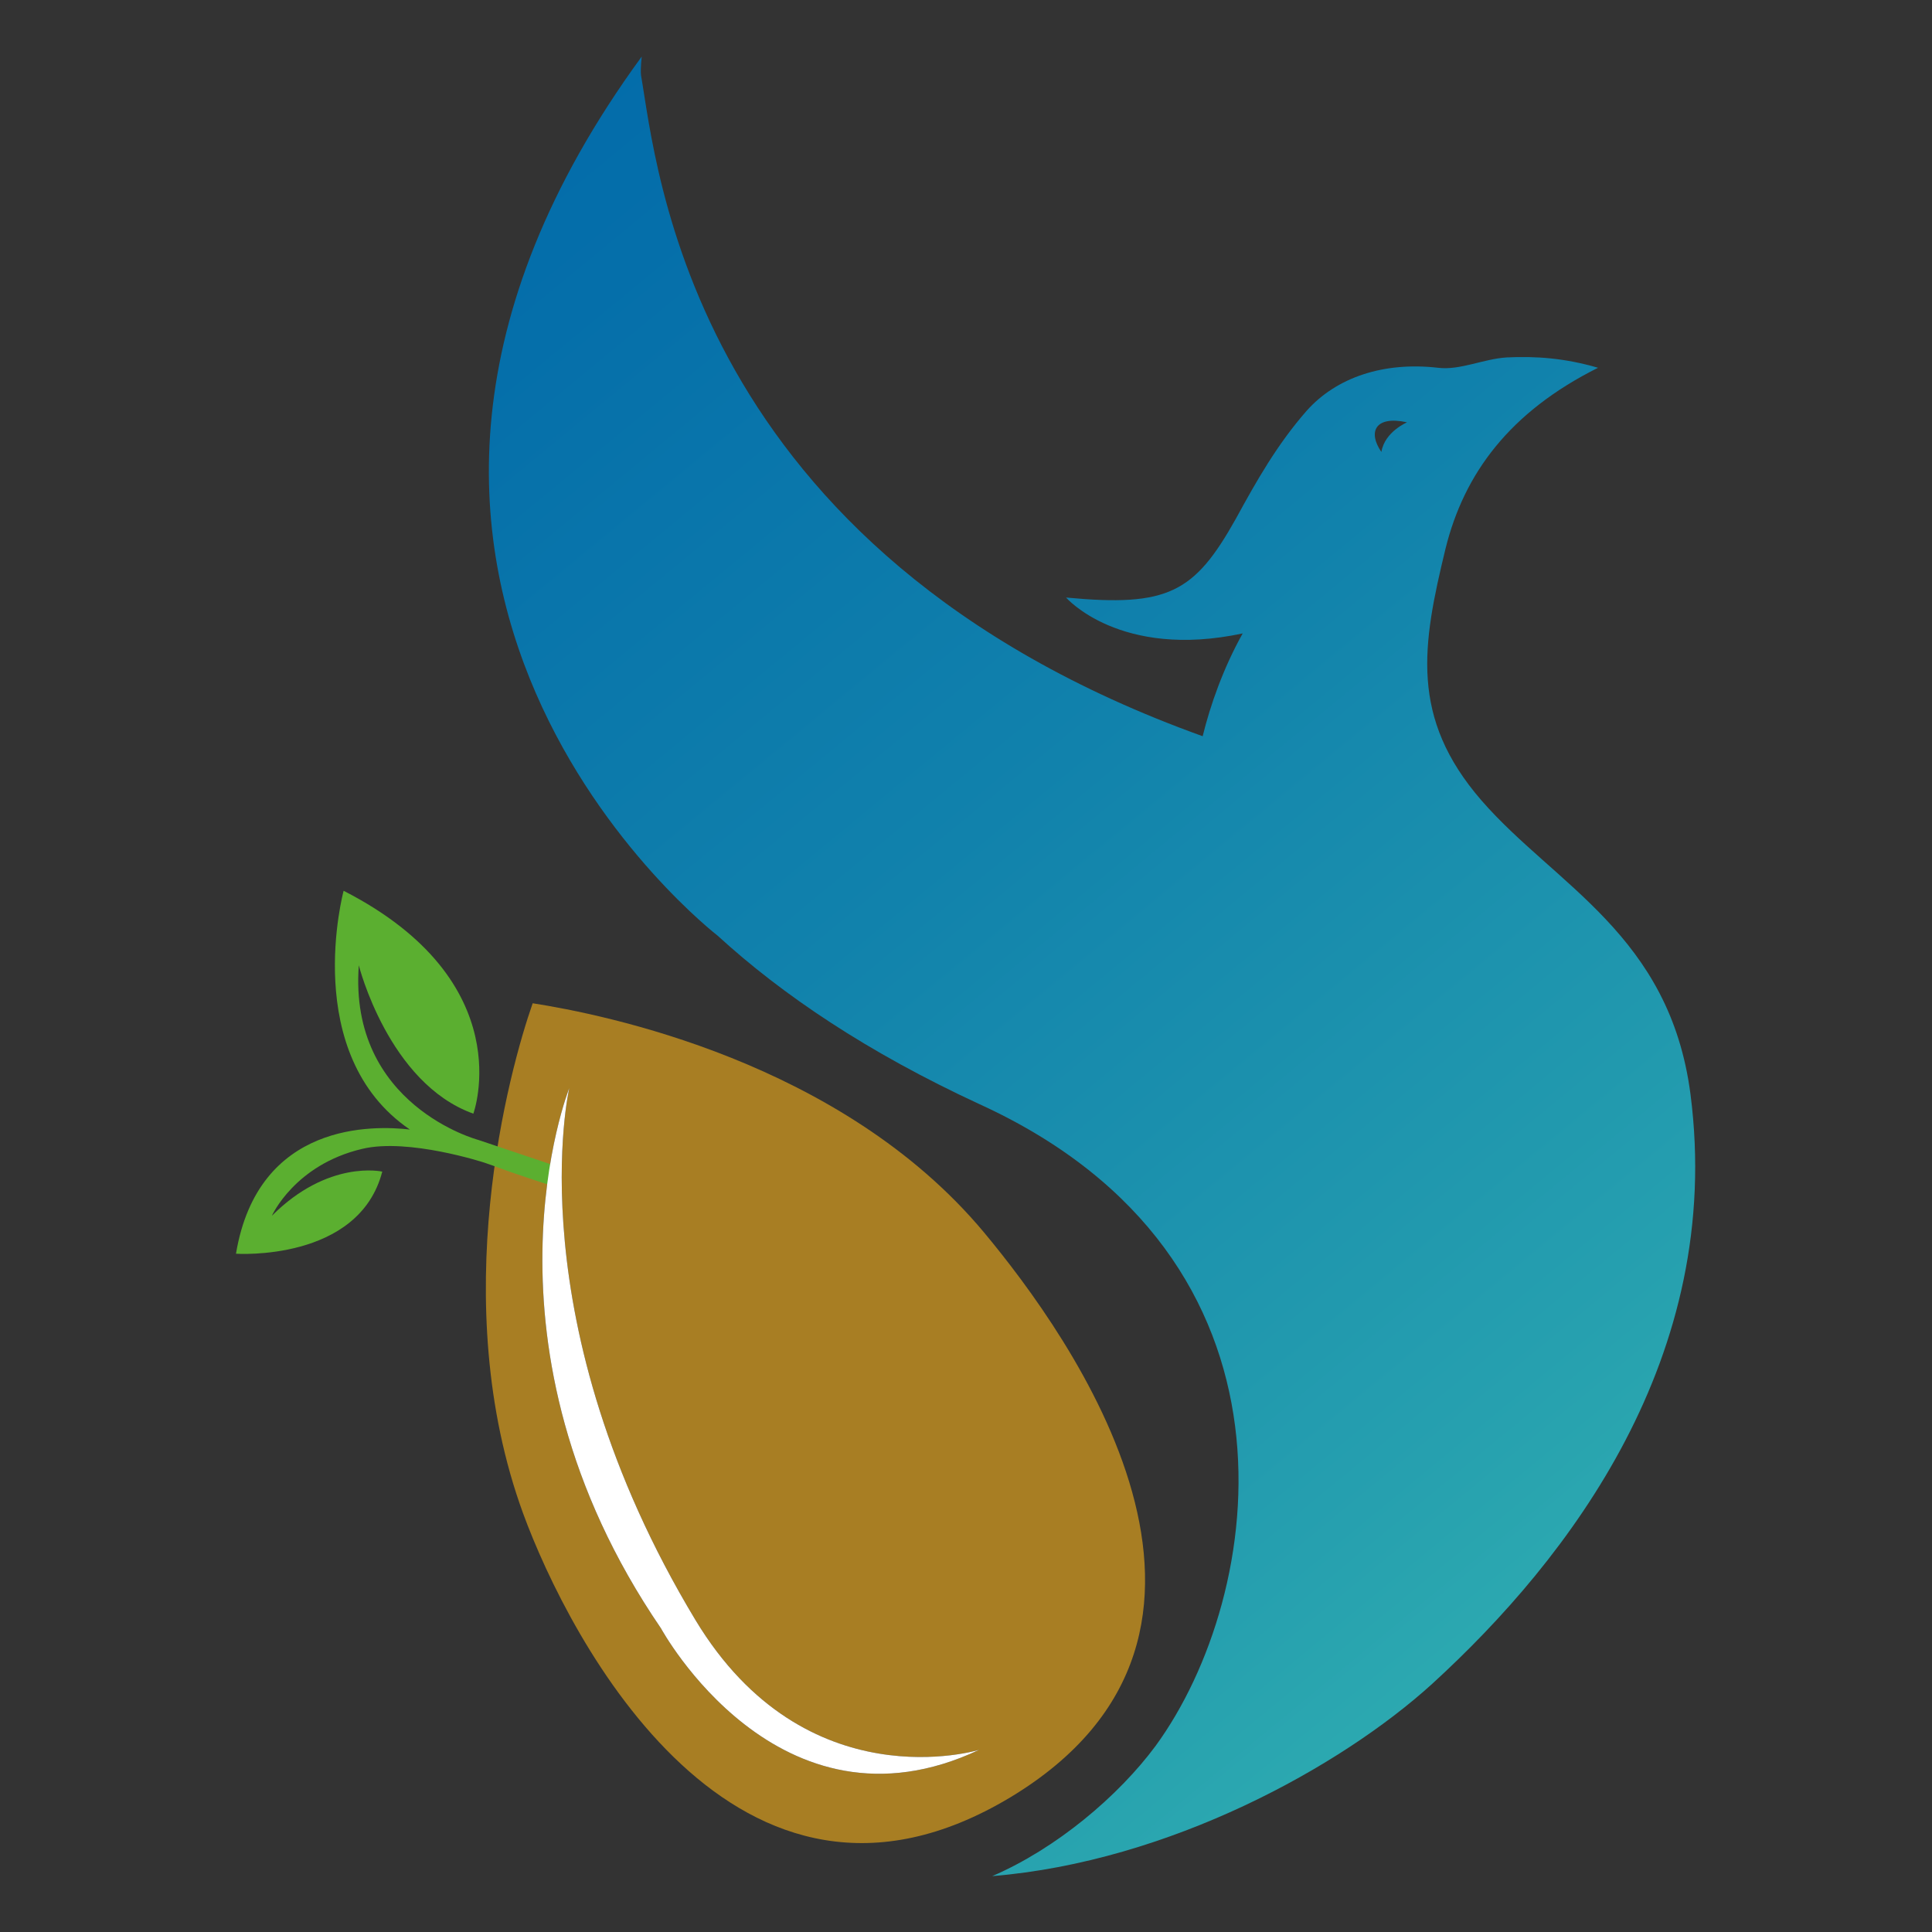
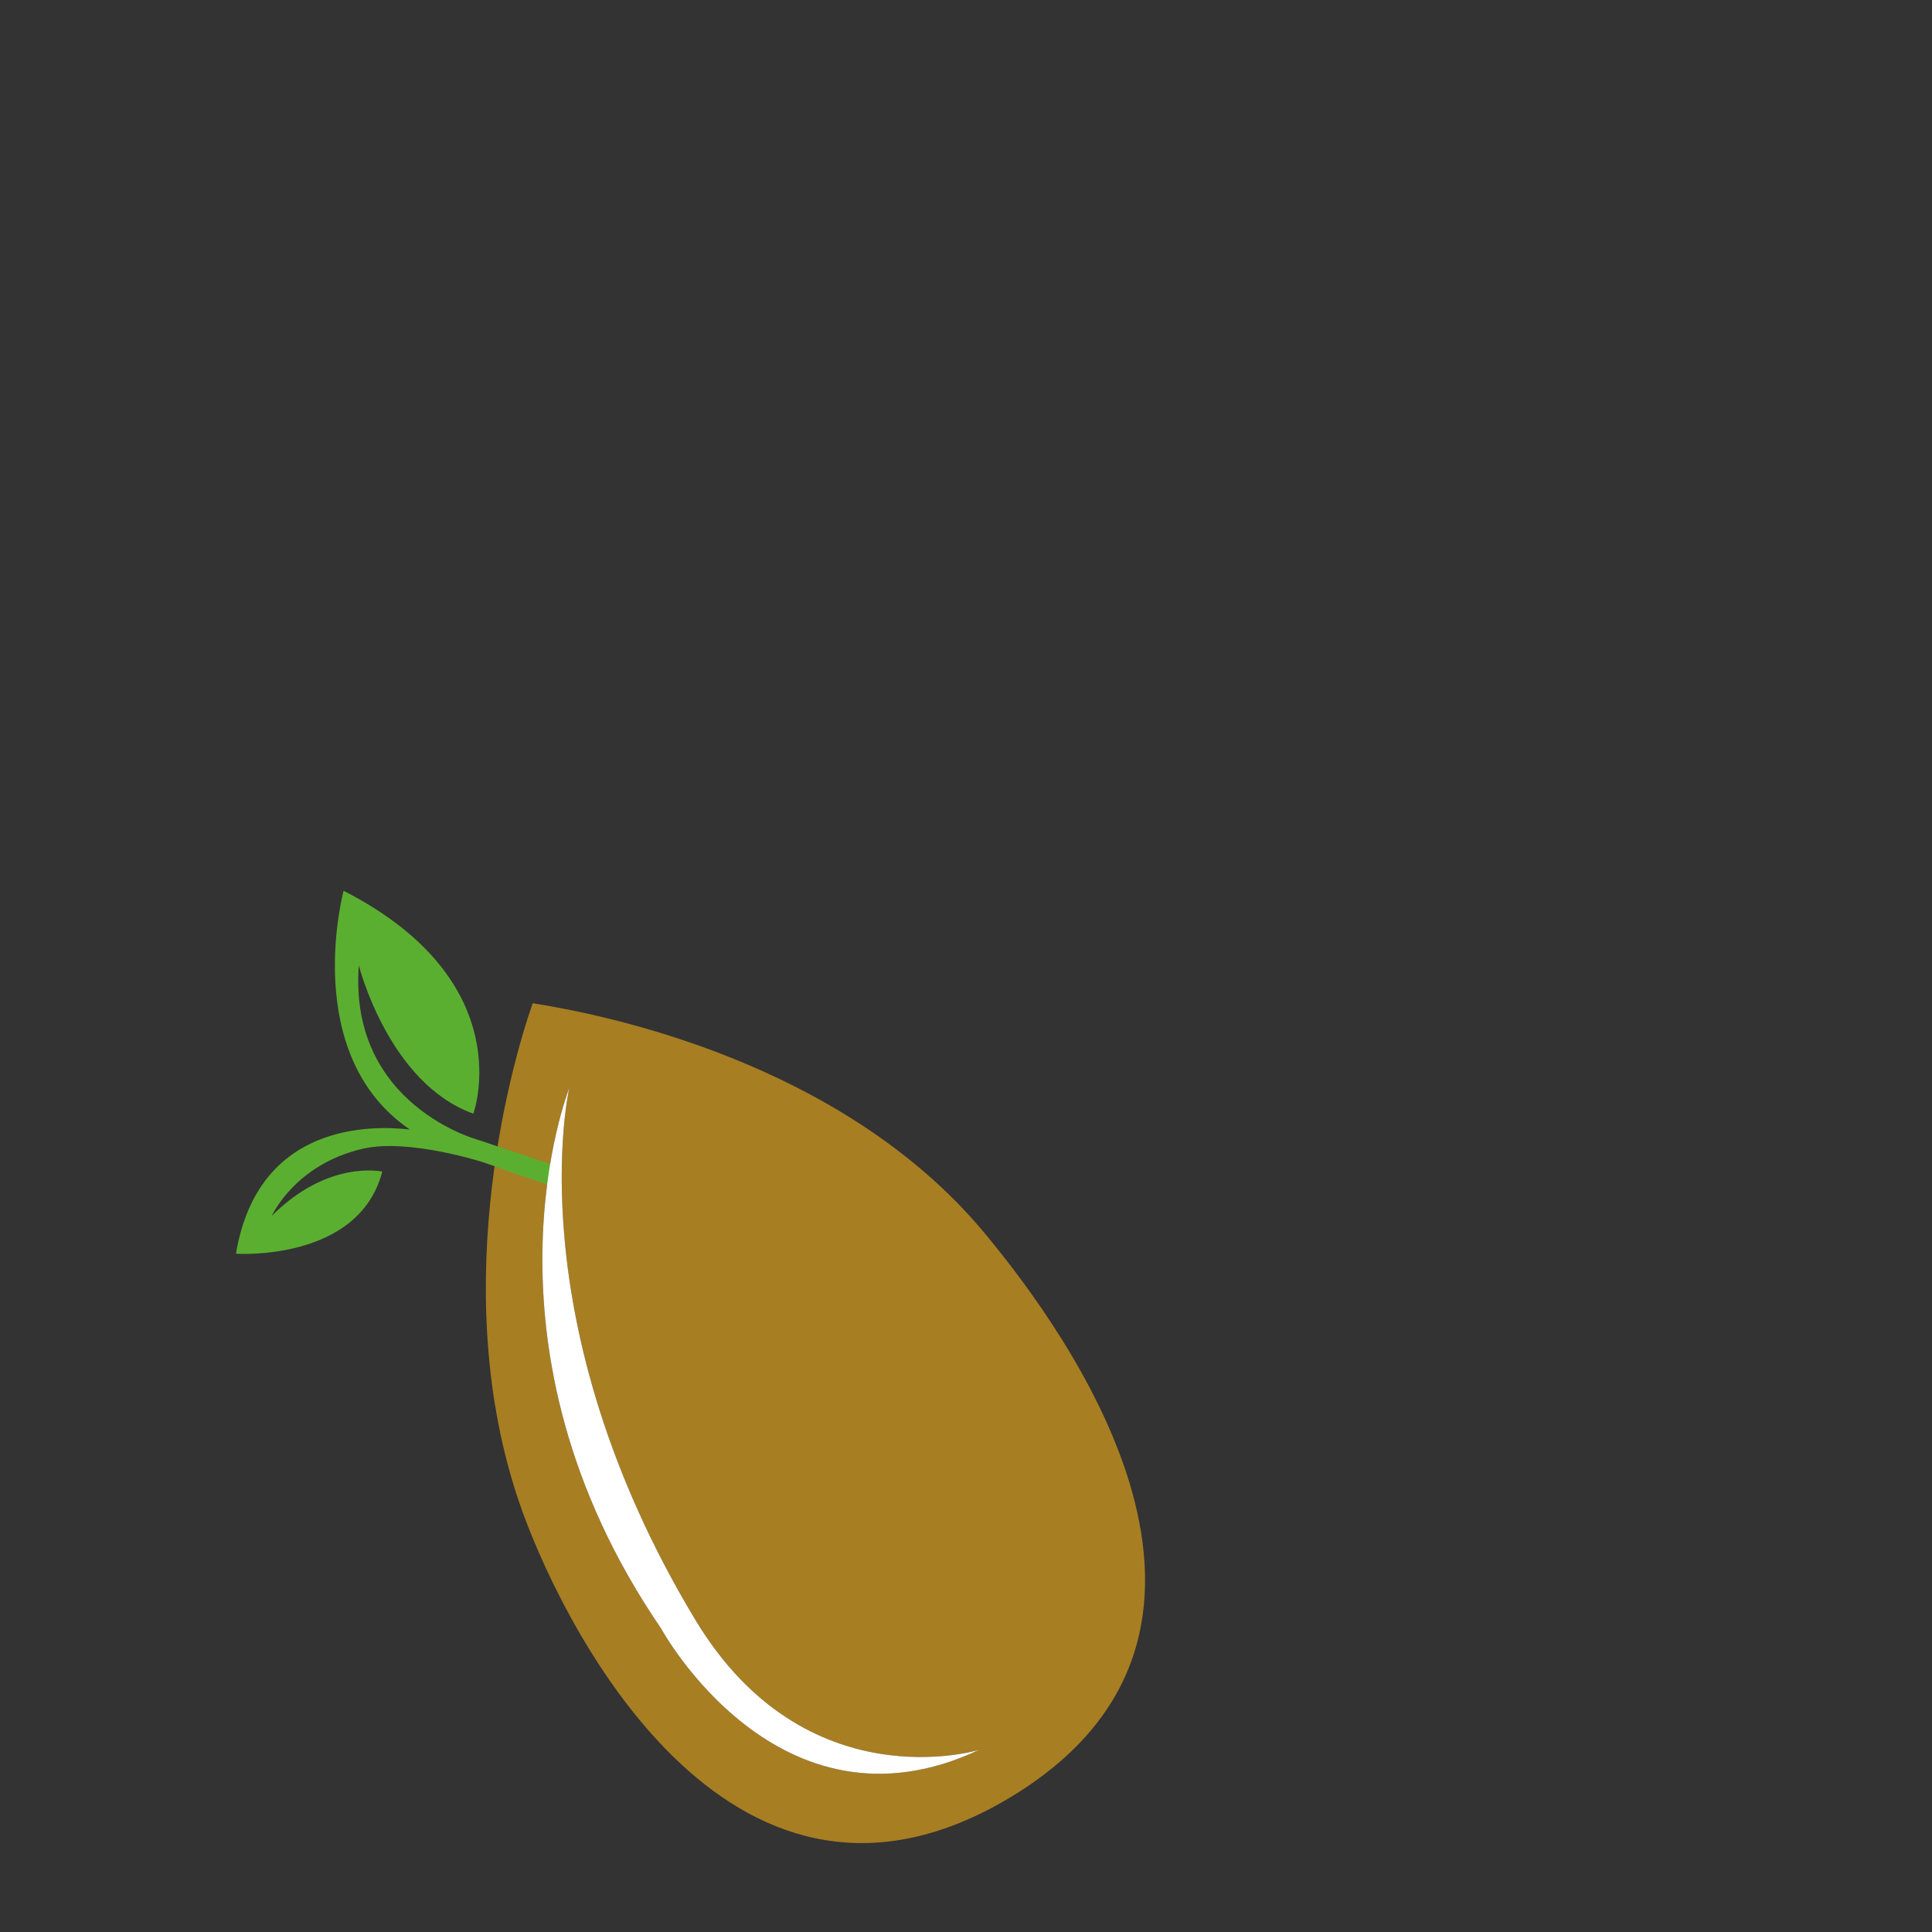
<svg xmlns="http://www.w3.org/2000/svg" version="1.1" id="Capa_1" x="0px" y="0px" viewBox="0 0 280 280" style="enable-background:new 0 0 280 280;" xml:space="preserve">
  <rect x="0" y="0" width="280" height="280" fill="#333333" stroke="none" />
  <style type="text/css">
	.st0{fill-rule:evenodd;clip-rule:evenodd;fill:url(#XMLID_2_);}
	.st1{fill:#A87E23;}
	.st2{fill:#5BAF30;}
	.st3{fill:#FFFFFF;}
</style>
  <g id="XMLID_609_">
    <g id="XMLID_601_">
      <g id="XMLID_605_">
        <linearGradient id="XMLID_2_" gradientUnits="userSpaceOnUse" x1="259.842" y1="249.898" x2="45.63" y2="-9.803">
          <stop offset="0" style="stop-color:#34B5B1" />
          <stop offset="0.189" style="stop-color:#26A0AF" />
          <stop offset="0.52" style="stop-color:#1182AC" />
          <stop offset="0.802" style="stop-color:#056FAA" />
          <stop offset="1" style="stop-color:#0068A9" />
        </linearGradient>
-         <path id="XMLID_606_" class="st0" d="M245,158.6c-3-23.1-19.6-30.3-30.3-42.6c-10.4-12-8.6-22.5-5.2-36.5     c2.7-10.9,9.3-19.8,22.1-26.2c-4.8-1.4-9-1.7-13.2-1.5c-3.4,0.2-6.8,1.9-10,1.5c-7.9-0.9-14.7,1.4-19,6.2     c-4.3,4.9-7.3,10.2-10.3,15.7c-6,10.7-9.8,12.8-24.6,11.4c0,0,7.8,9,25.6,5.2l0,0c-2.8,5-4.7,10.4-5.8,14.9     C99.8,79.9,95.2,24,92.9,10.9c-0.1-0.9,0.1-2.7,0.1-2.7c-55.6,76.1,11,127.4,11,127.4l0,0c9.4,8.6,21.7,16.9,37.9,24.4     c48.9,22.3,41.5,71.2,25.6,93c-5.4,7.3-14.4,14.9-23.7,18.9c25.6-2.1,50.5-15.8,63.8-27.9C227.4,225.9,249.9,196.6,245,158.6z      M200.2,65.5c-2-2.9-0.9-5.3,3.7-4.3C204,61.2,200.7,62.5,200.2,65.5z" />
      </g>
      <path id="XMLID_602_" class="st1" d="M142.6,178.6c-20.7-24.8-55.2-31.6-65.4-33.2c-3.4,9.7-12.6,43.2-1.4,73.9    c6.7,18.3,30.9,65,70.6,41.2C186.1,236.6,155.1,193.6,142.6,178.6z M95.8,236c-28.1-41.1-13.3-78.3-13.3-78.3s-7.8,33.8,18.3,77.1    c16,26.5,41.1,18.8,41.1,18.8C112.8,267.3,95.8,236,95.8,236z" />
    </g>
    <path id="XMLID_569_" class="st2" d="M80.9,169.1l-11.6-3.9c0,0-18.8-5-17.3-25.3c0,0,4.3,17.1,16.6,21.5c0,0,7-19.1-18.8-32.3   c0,0-6.4,23.7,9.6,34.6c-5.2-0.6-22-1.2-25.2,18c0,0,17.8,1.2,21.2-11.9c0,0-7.8-1.8-16,6.4c0,0,3.3-7.4,13.1-9.7   c6.7-1.6,17.7,2,17.7,2l0,0c1.5,0.5,3,1.1,4.5,1.6c1.8,0.6,3.8,1.3,5.5,1.8C80.5,171,80.6,170,80.9,169.1z" />
    <path id="XMLID_567_" class="st3" d="M95.8,236c-28.1-41.1-13.3-78.3-13.3-78.3s-7.8,33.8,18.3,77.1c16,26.5,41.1,18.8,41.1,18.8   C112.8,267.3,95.8,236,95.8,236z" />
  </g>
</svg>